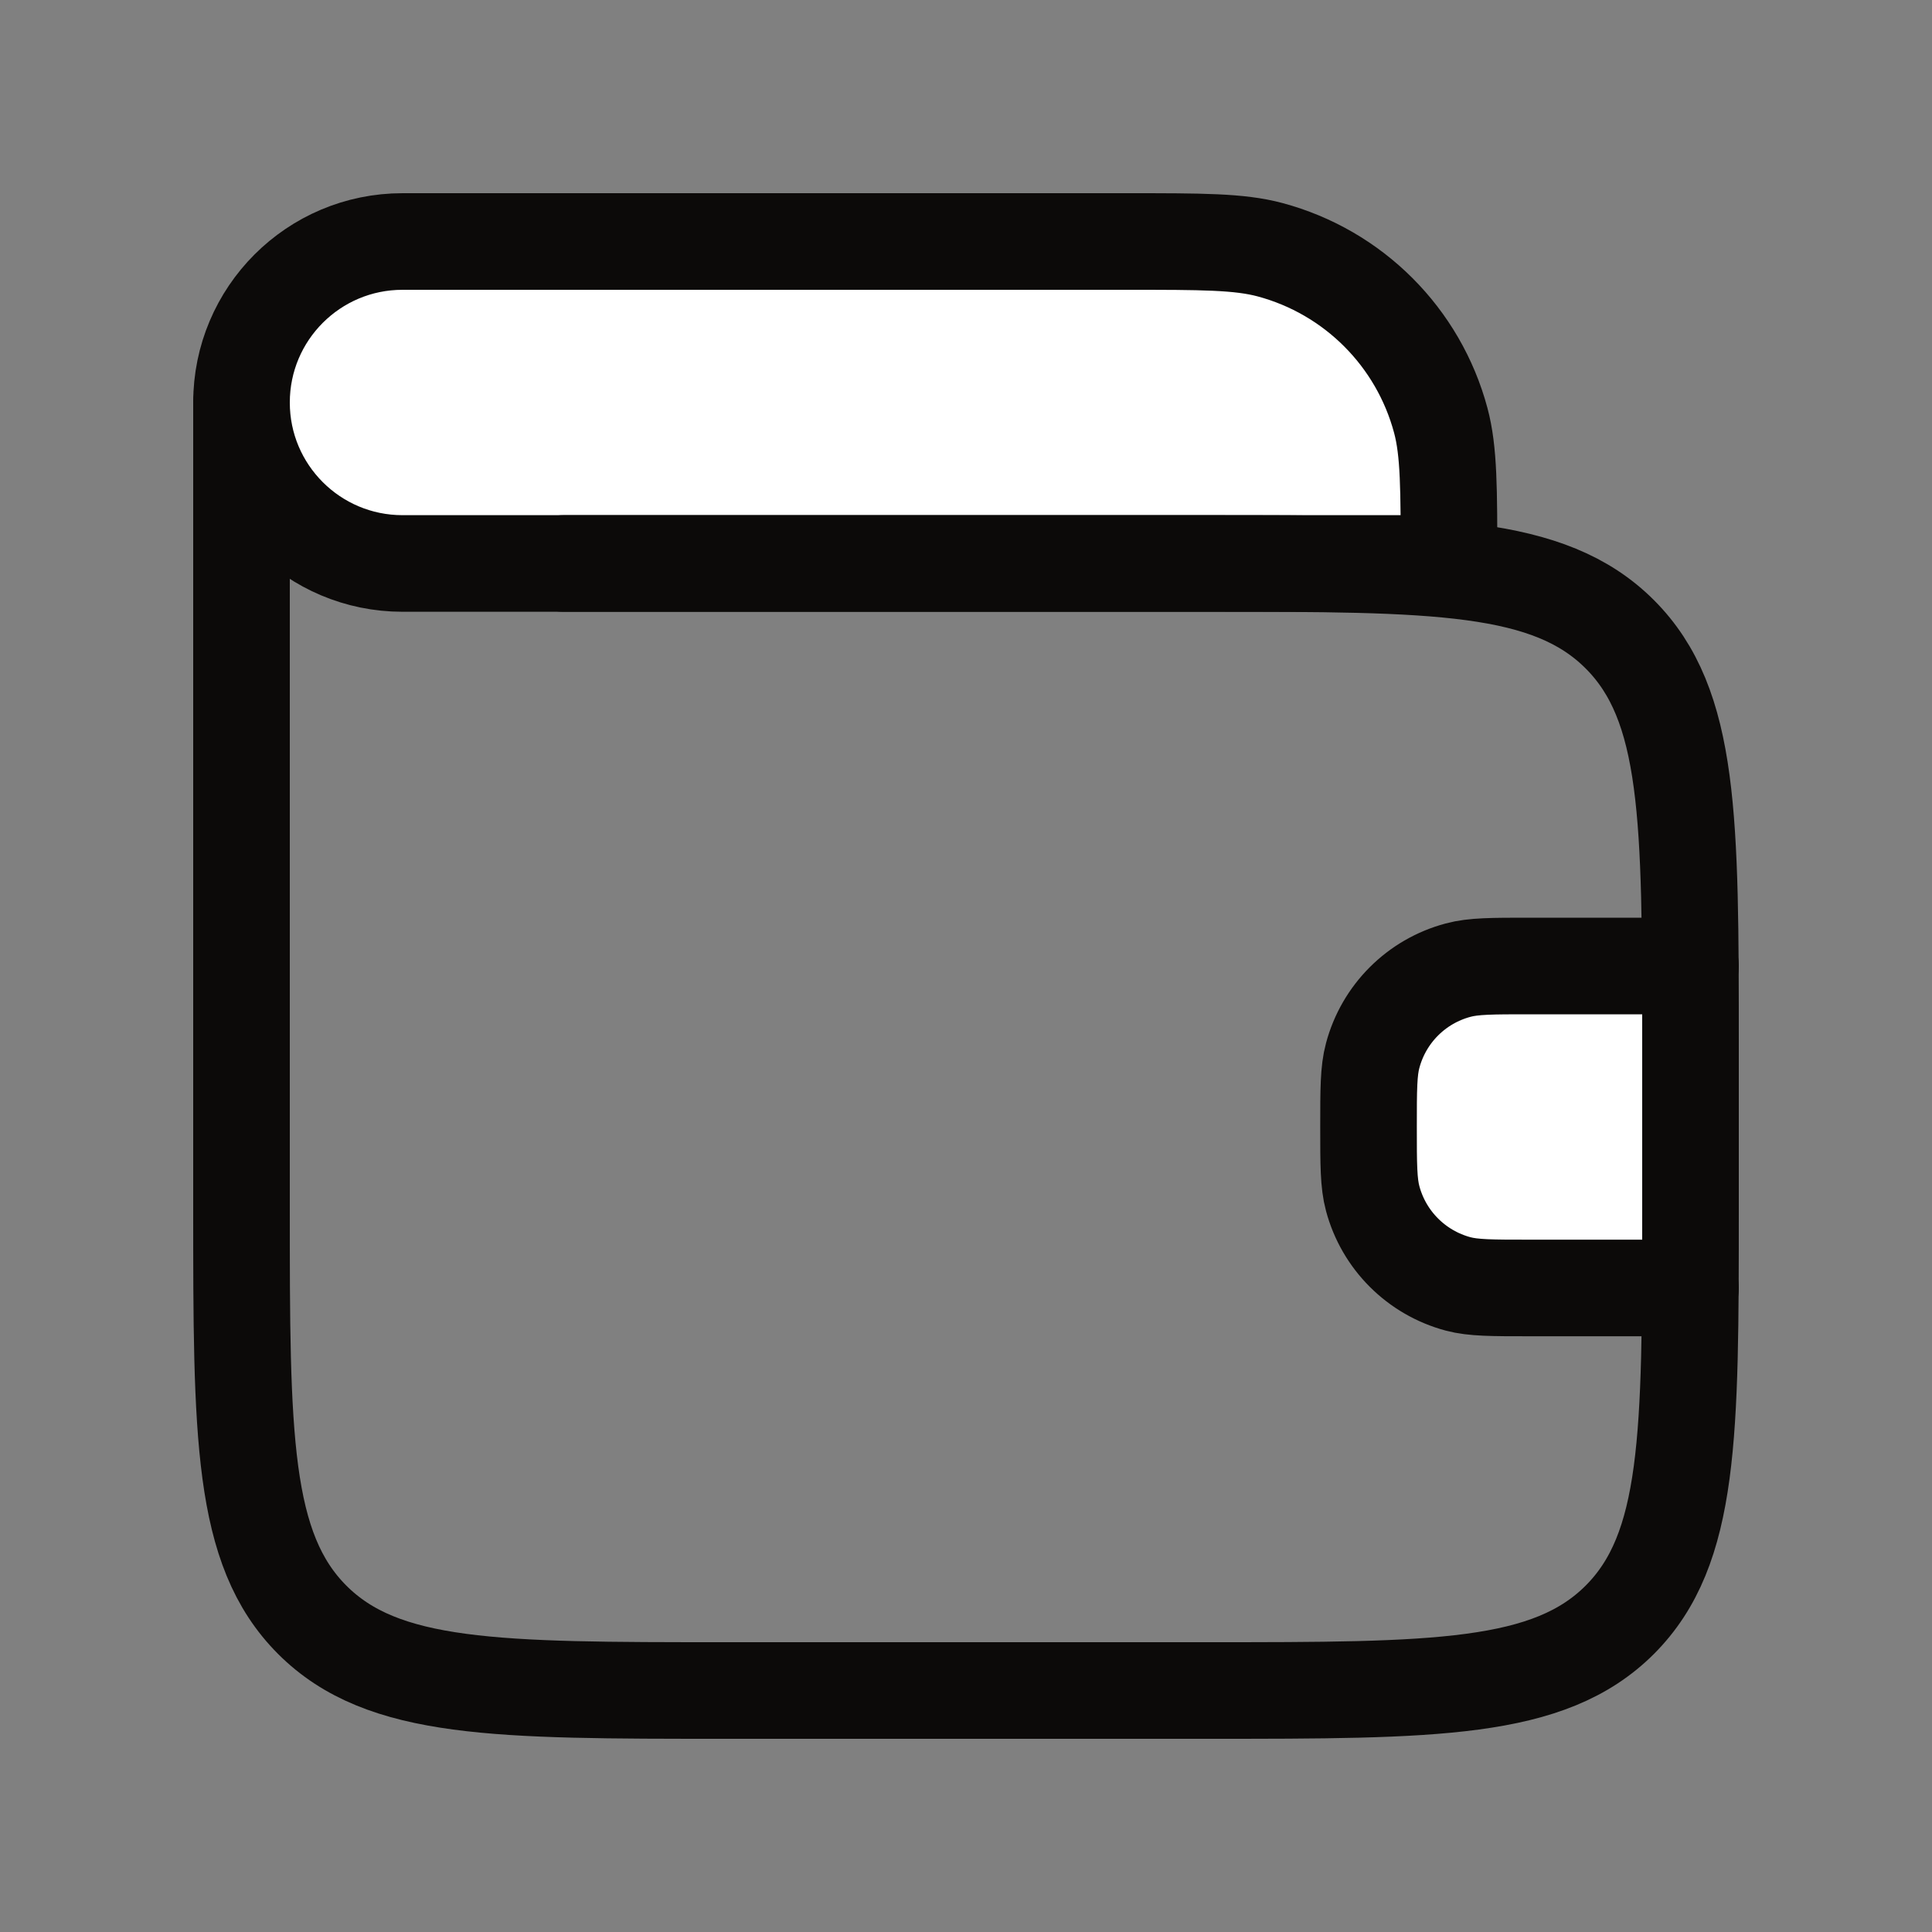
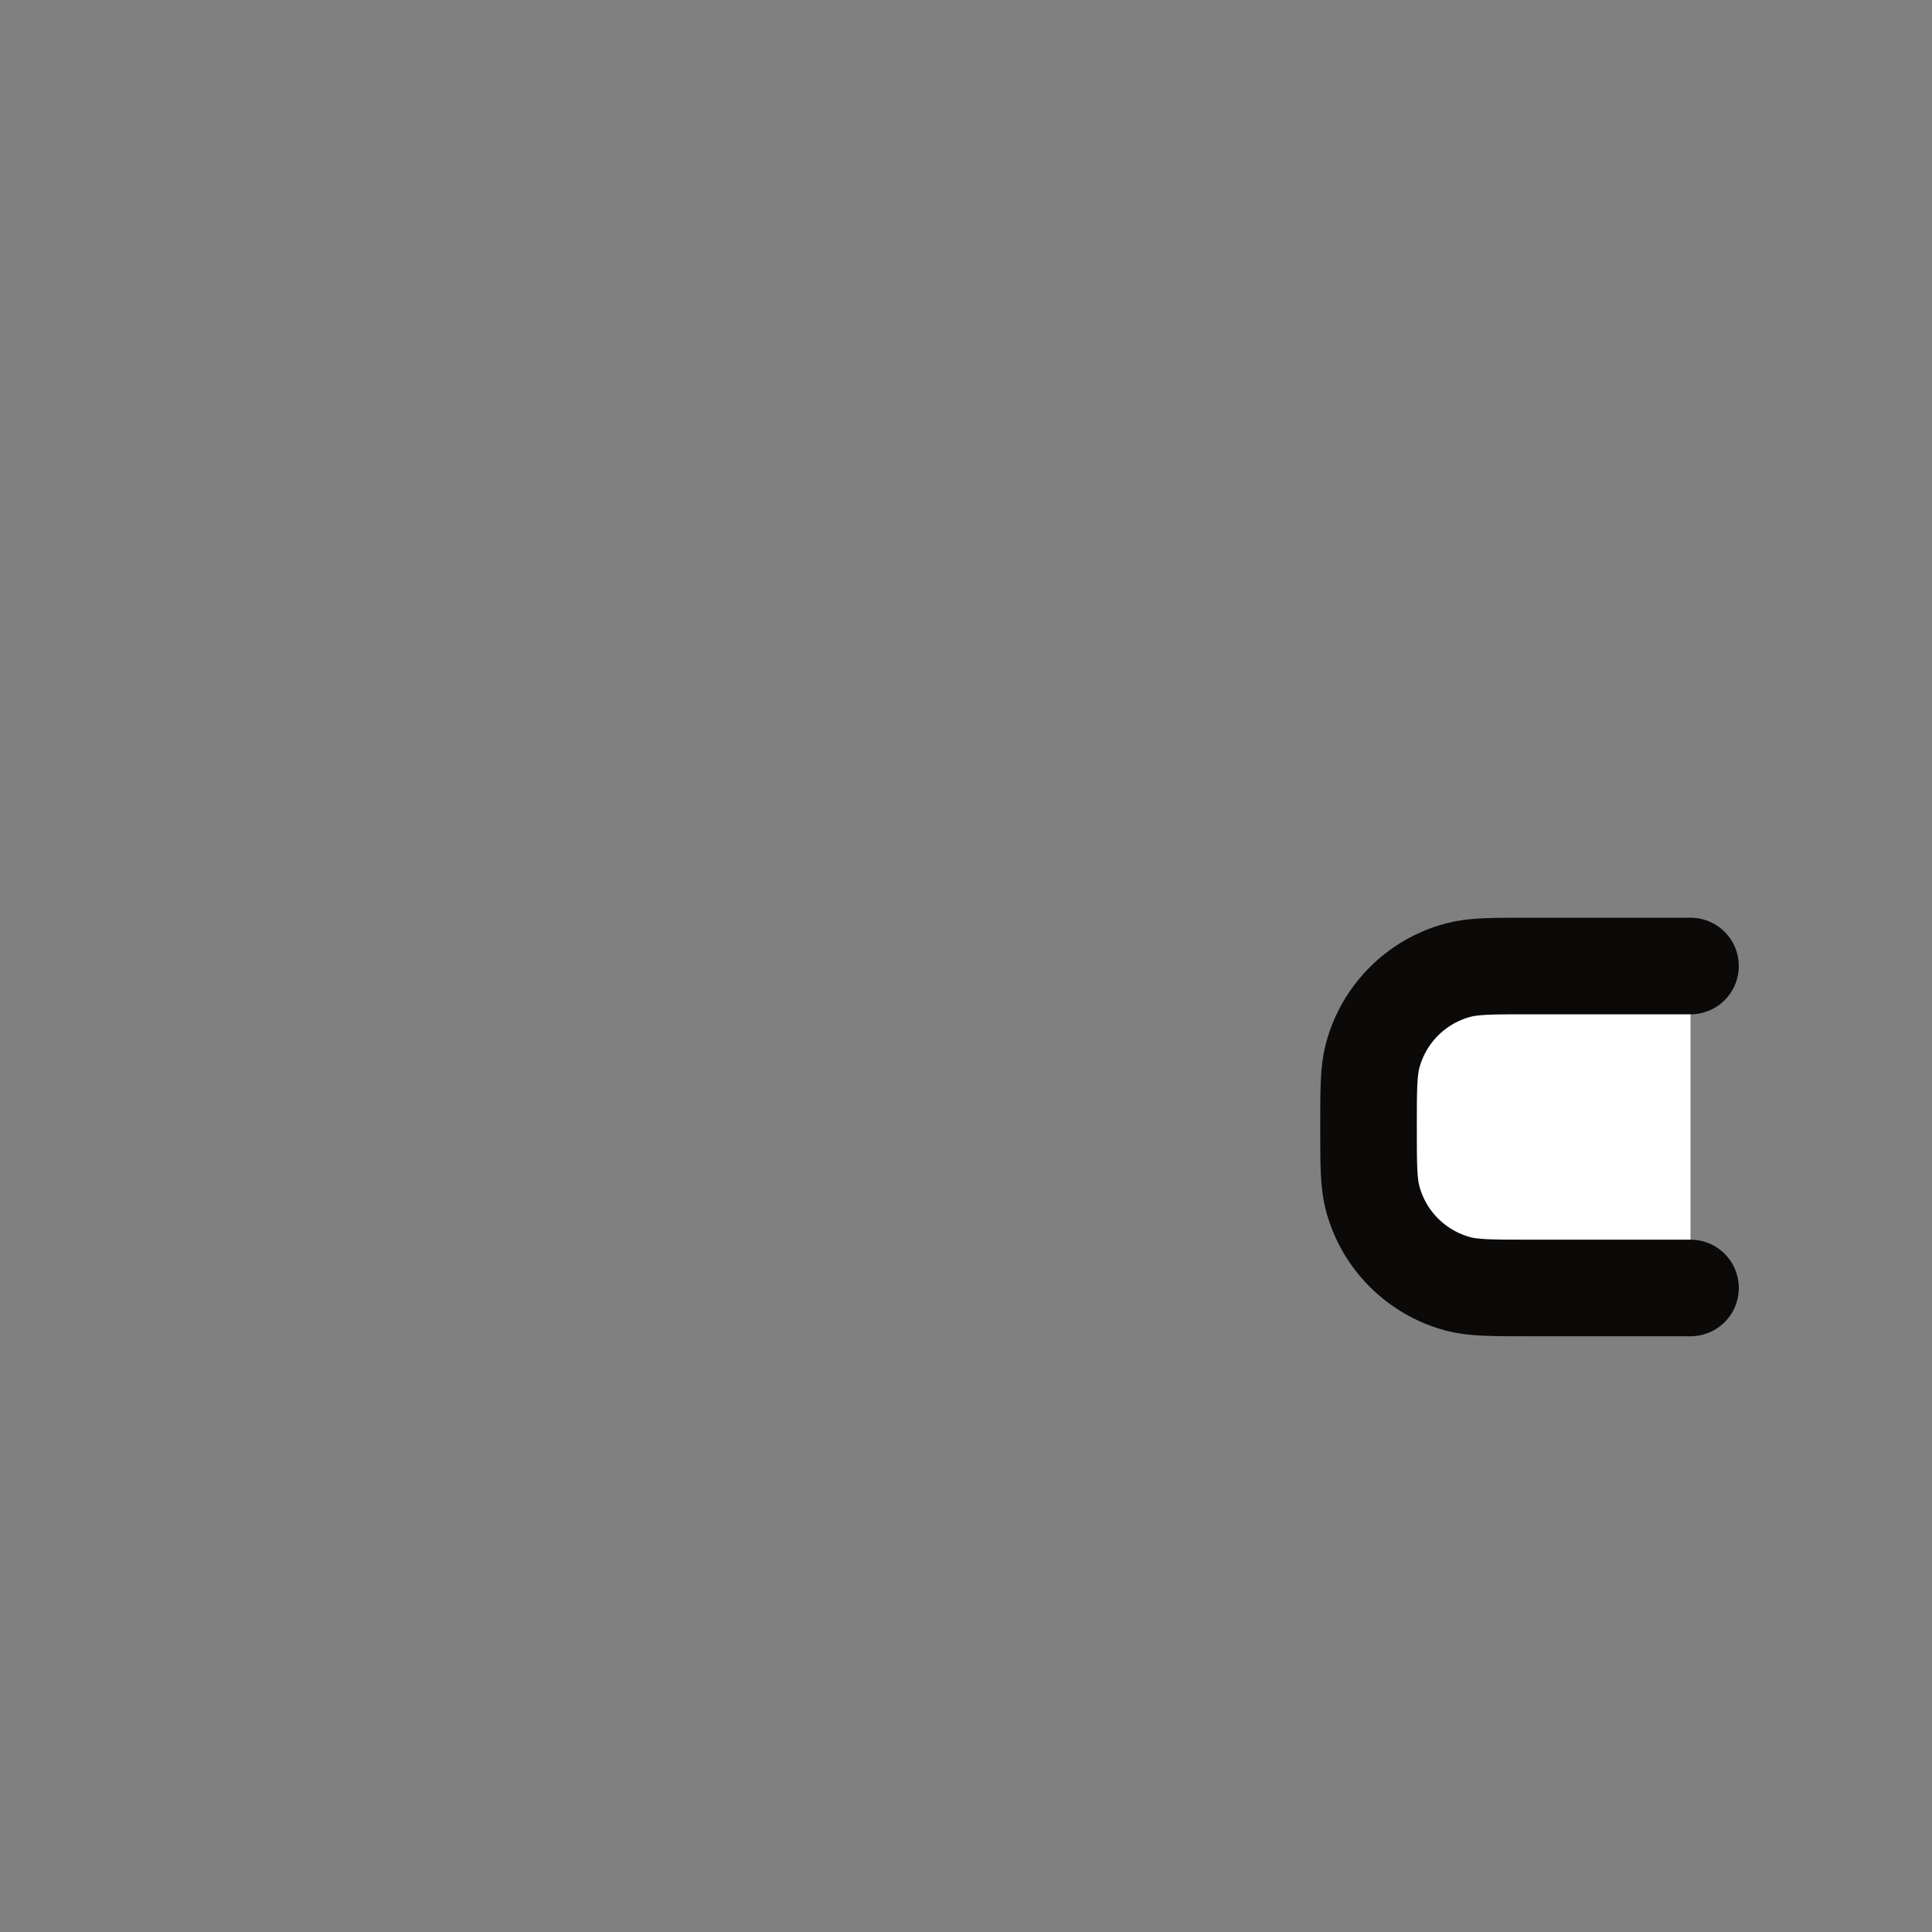
<svg xmlns="http://www.w3.org/2000/svg" width="20" height="20" viewBox="0 0 20 20" fill="none">
  <rect x="0" y="0" width="20" height="20" fill="#808080" stroke="none" />
  <path d="M15.834 10H17.5V13.333H15.834C15.446 13.333 15.252 13.333 15.094 13.291C14.662 13.175 14.325 12.838 14.21 12.407C14.167 12.248 14.167 12.054 14.167 11.667C14.167 11.279 14.167 11.085 14.21 10.927C14.325 10.495 14.662 10.158 15.094 10.043C15.252 10 15.446 10 15.834 10Z" fill="white" />
-   <path d="M11.667 2.5H4.167C3.246 2.5 2.5 3.246 2.5 4.167C2.5 5.087 3.246 5.833 4.167 5.833H15C15 5.058 15 4.671 14.915 4.353C14.684 3.49 14.01 2.816 13.147 2.585C12.829 2.5 12.442 2.5 11.667 2.5Z" fill="white" />
-   <path d="M11.667 2.5H4.167C3.246 2.5 2.5 3.246 2.5 4.167C2.5 5.087 3.246 5.833 4.167 5.833H15C15 5.058 15 4.671 14.915 4.353C14.684 3.49 14.01 2.816 13.147 2.585C12.829 2.5 12.442 2.5 11.667 2.5Z" stroke="#0C0A09" stroke-linecap="round" stroke-linejoin="round" />
-   <path d="M2.5 4.167V12.5C2.5 14.857 2.5 16.035 3.232 16.768C3.964 17.5 5.143 17.5 7.5 17.5H12.5C14.857 17.5 16.035 17.5 16.768 16.768C17.5 16.035 17.5 14.857 17.5 12.5V10.833C17.5 8.476 17.5 7.298 16.768 6.566C16.035 5.833 14.857 5.833 12.5 5.833H5.833" stroke="#0C0A09" stroke-linecap="round" stroke-linejoin="round" />
  <path d="M17.5 10H15.834C15.446 10 15.252 10 15.094 10.043C14.662 10.158 14.325 10.495 14.21 10.927C14.167 11.085 14.167 11.279 14.167 11.667C14.167 12.054 14.167 12.248 14.21 12.407C14.325 12.838 14.662 13.175 15.094 13.291C15.252 13.333 15.446 13.333 15.834 13.333H17.5" stroke="#0C0A09" stroke-linecap="round" stroke-linejoin="round" />
</svg>